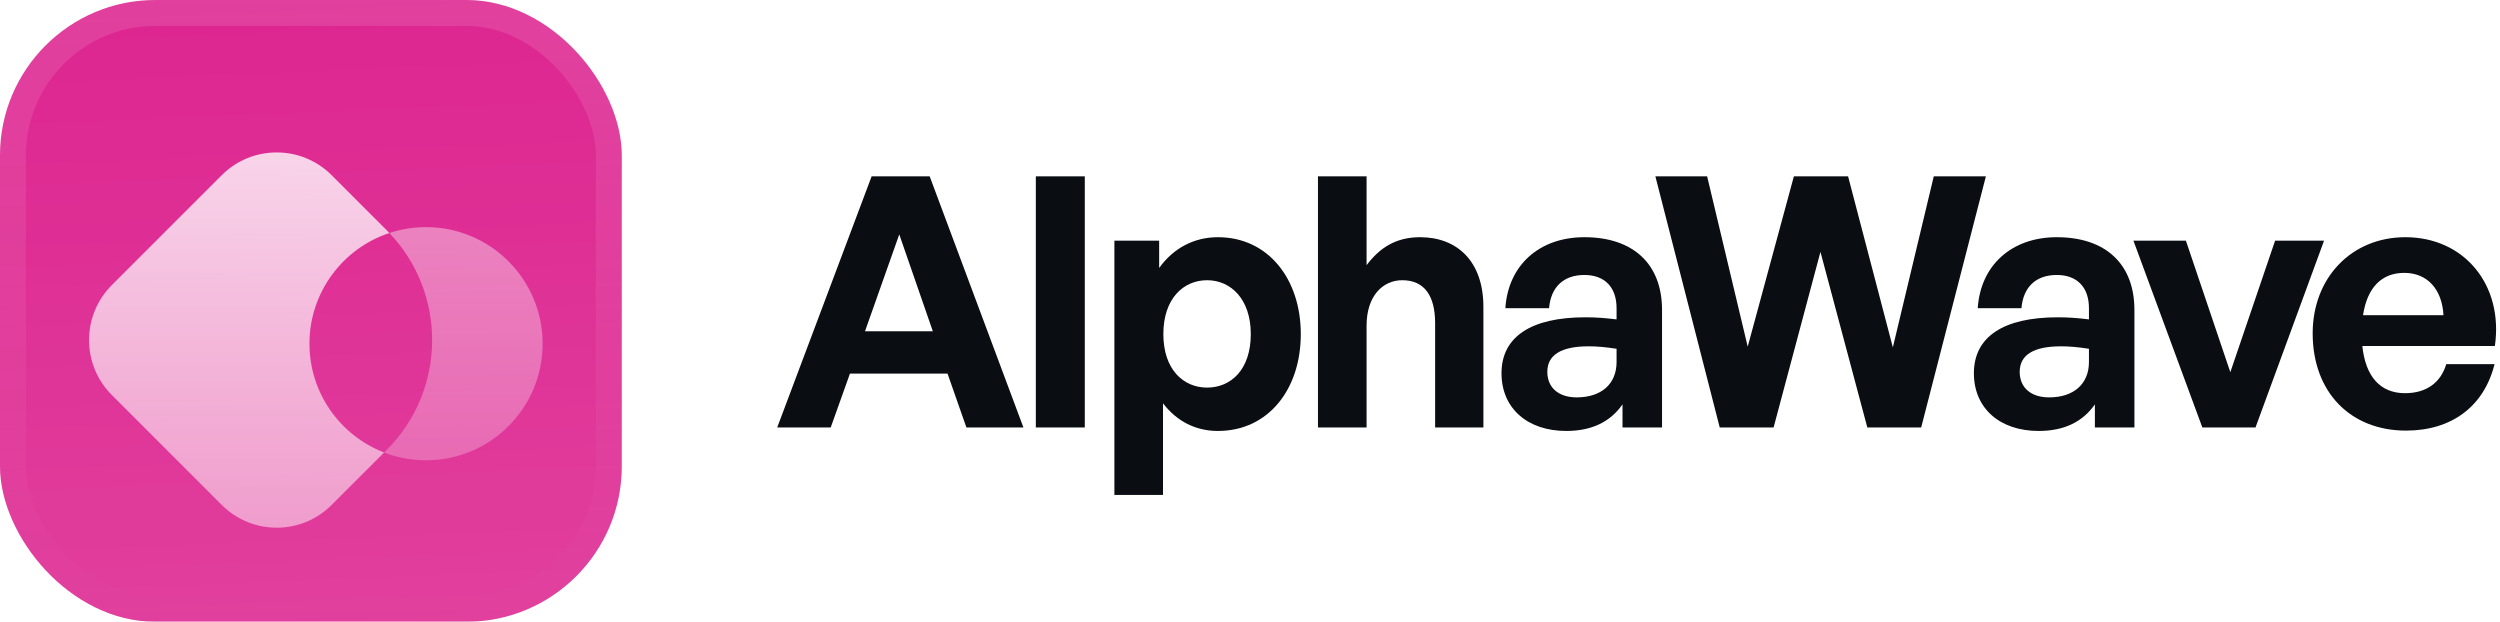
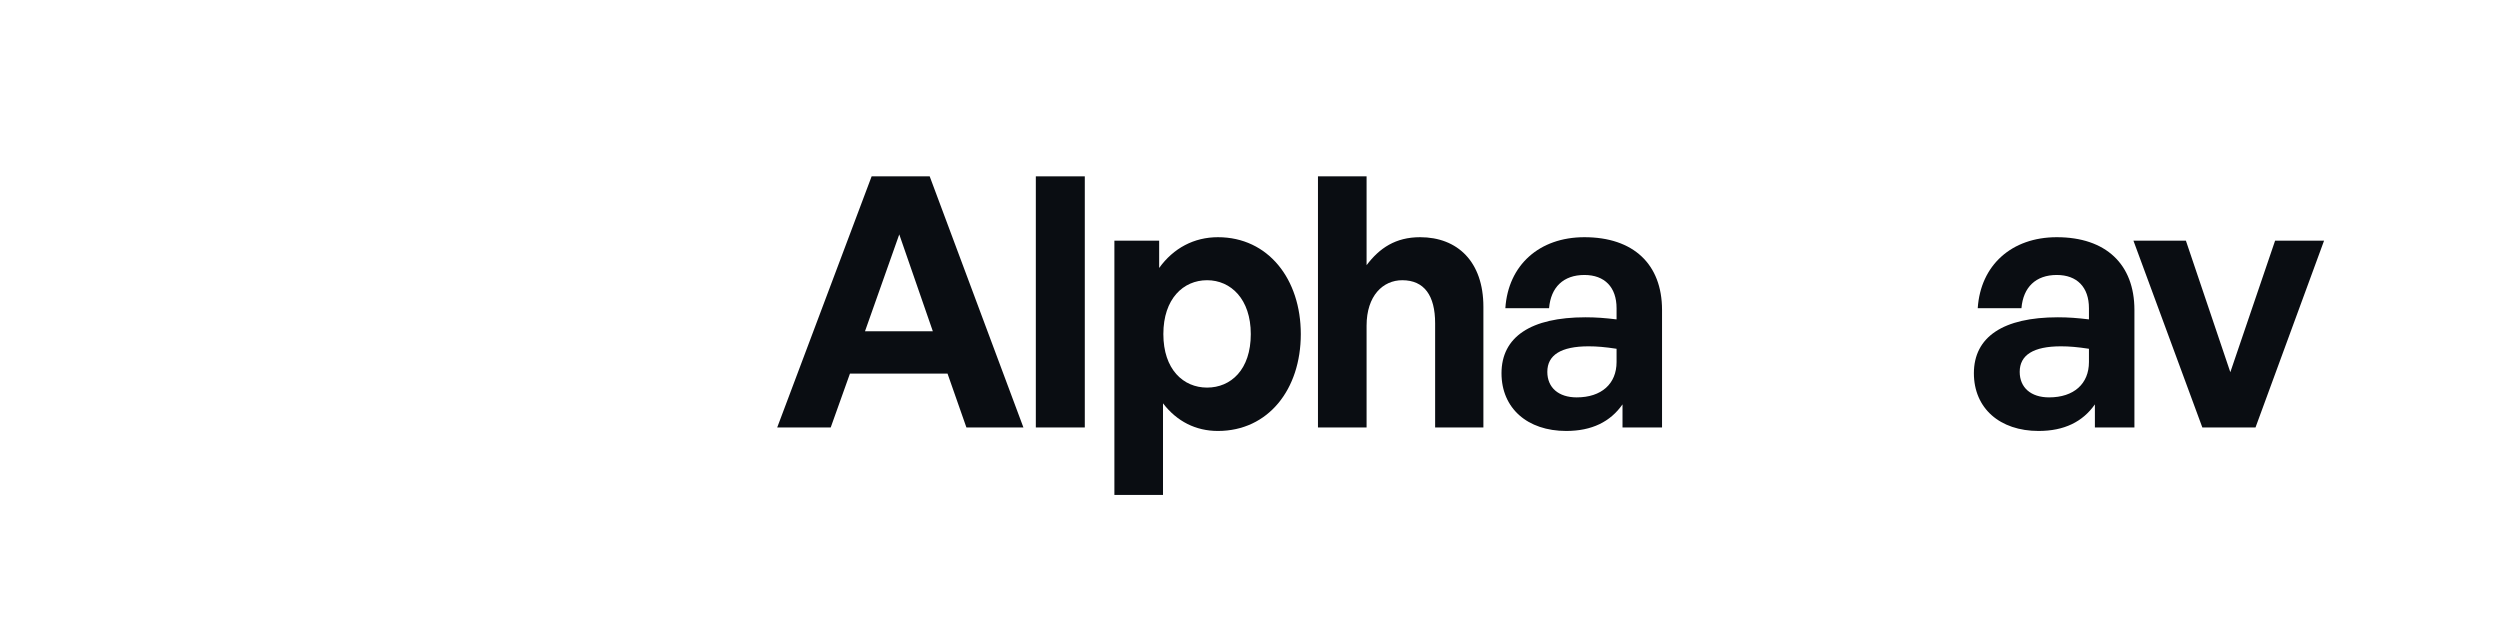
<svg xmlns="http://www.w3.org/2000/svg" width="193" height="48" viewBox="0 0 193 48" fill="none">
  <g filter="url(#filter0_iii_3046_38728)">
    <g clip-path="url(#clip0_3046_38728)">
-       <rect width="48" height="48" rx="12" fill="#DD2590" />
      <rect width="48" height="48" fill="url(#paint0_linear_3046_38728)" />
      <g filter="url(#filter1_d_3046_38728)">
        <path d="M25.603 11.275C23.26 8.932 19.461 8.932 17.118 11.275L8.632 19.76C6.289 22.103 6.289 25.902 8.632 28.245L17.118 36.731C19.461 39.074 23.26 39.074 25.603 36.731L29.652 32.682C26.281 31.382 23.89 28.111 23.89 24.282C23.89 20.301 26.476 16.923 30.059 15.737C29.989 15.663 29.918 15.59 29.846 15.518L25.603 11.275Z" fill="url(#paint1_linear_3046_38728)" />
        <path opacity="0.5" d="M29.652 32.685C30.657 33.072 31.749 33.285 32.89 33.285C37.861 33.285 41.89 29.256 41.89 24.285C41.89 19.314 37.861 15.285 32.89 15.285C31.901 15.285 30.95 15.444 30.06 15.739C34.532 20.44 34.461 27.877 29.846 32.491L29.652 32.685Z" fill="url(#paint2_linear_3046_38728)" />
      </g>
    </g>
    <rect x="1" y="1" width="46" height="46" rx="11" stroke="url(#paint3_linear_3046_38728)" stroke-width="2" />
  </g>
  <path d="M74.607 33L73.149 28.842H65.616L64.131 33H60L67.29 13.614H71.772L79.008 33H74.607ZM69.423 18.096L66.777 25.575H72.015L69.423 18.096Z" fill="#0A0D12" />
  <path d="M83.746 33H79.966V13.614H83.746V33Z" fill="#0A0D12" />
  <path d="M100.422 25.791C100.422 30.057 97.911 33.27 94.023 33.27C92.322 33.27 90.864 32.541 89.784 31.137V38.211H86.031V18.582H89.487V20.688C90.594 19.149 92.187 18.312 94.023 18.312C97.911 18.312 100.422 21.552 100.422 25.791ZM96.561 25.791C96.561 23.091 95.022 21.633 93.186 21.633C91.35 21.633 89.811 23.064 89.811 25.791C89.811 28.518 91.35 29.922 93.186 29.922C95.022 29.922 96.561 28.545 96.561 25.791Z" fill="#0A0D12" />
  <path d="M105.5 25.143V33H101.747V13.614H105.5V20.472C106.499 19.149 107.741 18.312 109.631 18.312C112.52 18.312 114.518 20.202 114.518 23.685V33H110.792V24.954C110.792 22.821 109.955 21.633 108.254 21.633C106.769 21.633 105.5 22.821 105.5 25.143Z" fill="#0A0D12" />
  <path d="M125.258 33V31.218C124.313 32.568 122.882 33.27 120.911 33.27C117.914 33.27 115.916 31.515 115.916 28.815C115.916 26.007 118.184 24.495 122.396 24.495C123.206 24.495 123.908 24.549 124.799 24.657V23.793C124.799 22.173 123.881 21.228 122.315 21.228C120.695 21.228 119.723 22.173 119.588 23.793H116.213C116.429 20.472 118.832 18.312 122.315 18.312C126.095 18.312 128.309 20.391 128.309 23.928V33H125.258ZM119.453 28.707C119.453 29.922 120.317 30.678 121.721 30.678C123.638 30.678 124.799 29.625 124.799 27.951V26.925C123.908 26.79 123.287 26.736 122.639 26.736C120.506 26.736 119.453 27.411 119.453 28.707Z" fill="#0A0D12" />
-   <path d="M144.157 33L140.539 19.446L136.921 33H132.763L127.795 13.614H131.791L134.923 26.763L138.487 13.614H142.672L146.128 26.817L149.287 13.614H153.31L148.315 33H144.157Z" fill="#0A0D12" />
  <path d="M161.726 33V31.218C160.781 32.568 159.35 33.27 157.379 33.27C154.382 33.27 152.384 31.515 152.384 28.815C152.384 26.007 154.652 24.495 158.864 24.495C159.674 24.495 160.376 24.549 161.267 24.657V23.793C161.267 22.173 160.349 21.228 158.783 21.228C157.163 21.228 156.191 22.173 156.056 23.793H152.681C152.897 20.472 155.3 18.312 158.783 18.312C162.563 18.312 164.777 20.391 164.777 23.928V33H161.726ZM155.921 28.707C155.921 29.922 156.785 30.678 158.189 30.678C160.106 30.678 161.267 29.625 161.267 27.951V26.925C160.376 26.79 159.755 26.736 159.107 26.736C156.974 26.736 155.921 27.411 155.921 28.707Z" fill="#0A0D12" />
  <path d="M179.417 18.582L174.125 33H170.021L164.702 18.582H168.752L172.181 28.734L175.637 18.582H179.417Z" fill="#0A0D12" />
-   <path d="M185.747 33.243C181.427 33.243 178.538 30.246 178.538 25.737C178.538 21.444 181.535 18.312 185.693 18.312C190.256 18.312 193.28 22.011 192.605 26.709H182.372C182.615 29.058 183.749 30.354 185.666 30.354C187.313 30.354 188.42 29.544 188.852 28.113H192.578C191.768 31.38 189.257 33.243 185.747 33.243ZM185.612 21.066C183.857 21.066 182.75 22.2 182.426 24.333H188.636C188.528 22.335 187.394 21.066 185.612 21.066Z" fill="#0A0D12" />
  <defs>
    <filter id="filter0_iii_3046_38728" x="0" y="-3" width="48" height="54" filterUnits="userSpaceOnUse" color-interpolation-filters="sRGB">
      <feFlood flood-opacity="0" result="BackgroundImageFix" />
      <feBlend mode="normal" in="SourceGraphic" in2="BackgroundImageFix" result="shape" />
      <feColorMatrix in="SourceAlpha" type="matrix" values="0 0 0 0 0 0 0 0 0 0 0 0 0 0 0 0 0 0 127 0" result="hardAlpha" />
      <feOffset dy="-3" />
      <feGaussianBlur stdDeviation="1.5" />
      <feComposite in2="hardAlpha" operator="arithmetic" k2="-1" k3="1" />
      <feColorMatrix type="matrix" values="0 0 0 0 0 0 0 0 0 0 0 0 0 0 0 0 0 0 0.1 0" />
      <feBlend mode="normal" in2="shape" result="effect1_innerShadow_3046_38728" />
      <feColorMatrix in="SourceAlpha" type="matrix" values="0 0 0 0 0 0 0 0 0 0 0 0 0 0 0 0 0 0 127 0" result="hardAlpha" />
      <feOffset dy="3" />
      <feGaussianBlur stdDeviation="1.5" />
      <feComposite in2="hardAlpha" operator="arithmetic" k2="-1" k3="1" />
      <feColorMatrix type="matrix" values="0 0 0 0 1 0 0 0 0 1 0 0 0 0 1 0 0 0 0.1 0" />
      <feBlend mode="normal" in2="effect1_innerShadow_3046_38728" result="effect2_innerShadow_3046_38728" />
      <feColorMatrix in="SourceAlpha" type="matrix" values="0 0 0 0 0 0 0 0 0 0 0 0 0 0 0 0 0 0 127 0" result="hardAlpha" />
      <feMorphology radius="1" operator="erode" in="SourceAlpha" result="effect3_innerShadow_3046_38728" />
      <feOffset />
      <feComposite in2="hardAlpha" operator="arithmetic" k2="-1" k3="1" />
      <feColorMatrix type="matrix" values="0 0 0 0 0 0 0 0 0 0 0 0 0 0 0 0 0 0 0.2 0" />
      <feBlend mode="normal" in2="effect2_innerShadow_3046_38728" result="effect3_innerShadow_3046_38728" />
    </filter>
    <filter id="filter1_d_3046_38728" x="3.875" y="5.25" width="41.25" height="42" filterUnits="userSpaceOnUse" color-interpolation-filters="sRGB">
      <feFlood flood-opacity="0" result="BackgroundImageFix" />
      <feColorMatrix in="SourceAlpha" type="matrix" values="0 0 0 0 0 0 0 0 0 0 0 0 0 0 0 0 0 0 127 0" result="hardAlpha" />
      <feMorphology radius="1.5" operator="erode" in="SourceAlpha" result="effect1_dropShadow_3046_38728" />
      <feOffset dy="2.25" />
      <feGaussianBlur stdDeviation="2.25" />
      <feComposite in2="hardAlpha" operator="out" />
      <feColorMatrix type="matrix" values="0 0 0 0 0.141 0 0 0 0 0.141 0 0 0 0 0.141 0 0 0 0.1 0" />
      <feBlend mode="normal" in2="BackgroundImageFix" result="effect1_dropShadow_3046_38728" />
      <feBlend mode="normal" in="SourceGraphic" in2="effect1_dropShadow_3046_38728" result="shape" />
    </filter>
    <linearGradient id="paint0_linear_3046_38728" x1="24" y1="5.96047e-07" x2="26" y2="48" gradientUnits="userSpaceOnUse">
      <stop stop-color="white" stop-opacity="0" />
      <stop offset="1" stop-color="white" stop-opacity="0.12" />
    </linearGradient>
    <linearGradient id="paint1_linear_3046_38728" x1="18.467" y1="9.518" x2="18.467" y2="38.488" gradientUnits="userSpaceOnUse">
      <stop stop-color="white" stop-opacity="0.8" />
      <stop offset="1" stop-color="white" stop-opacity="0.5" />
    </linearGradient>
    <linearGradient id="paint2_linear_3046_38728" x1="35.771" y1="15.285" x2="35.771" y2="33.285" gradientUnits="userSpaceOnUse">
      <stop stop-color="white" stop-opacity="0.8" />
      <stop offset="1" stop-color="white" stop-opacity="0.5" />
    </linearGradient>
    <linearGradient id="paint3_linear_3046_38728" x1="24" y1="0" x2="24" y2="48" gradientUnits="userSpaceOnUse">
      <stop stop-color="white" stop-opacity="0.12" />
      <stop offset="1" stop-color="white" stop-opacity="0" />
    </linearGradient>
    <clipPath id="clip0_3046_38728">
-       <rect width="48" height="48" rx="12" fill="white" />
-     </clipPath>
+       </clipPath>
  </defs>
</svg>